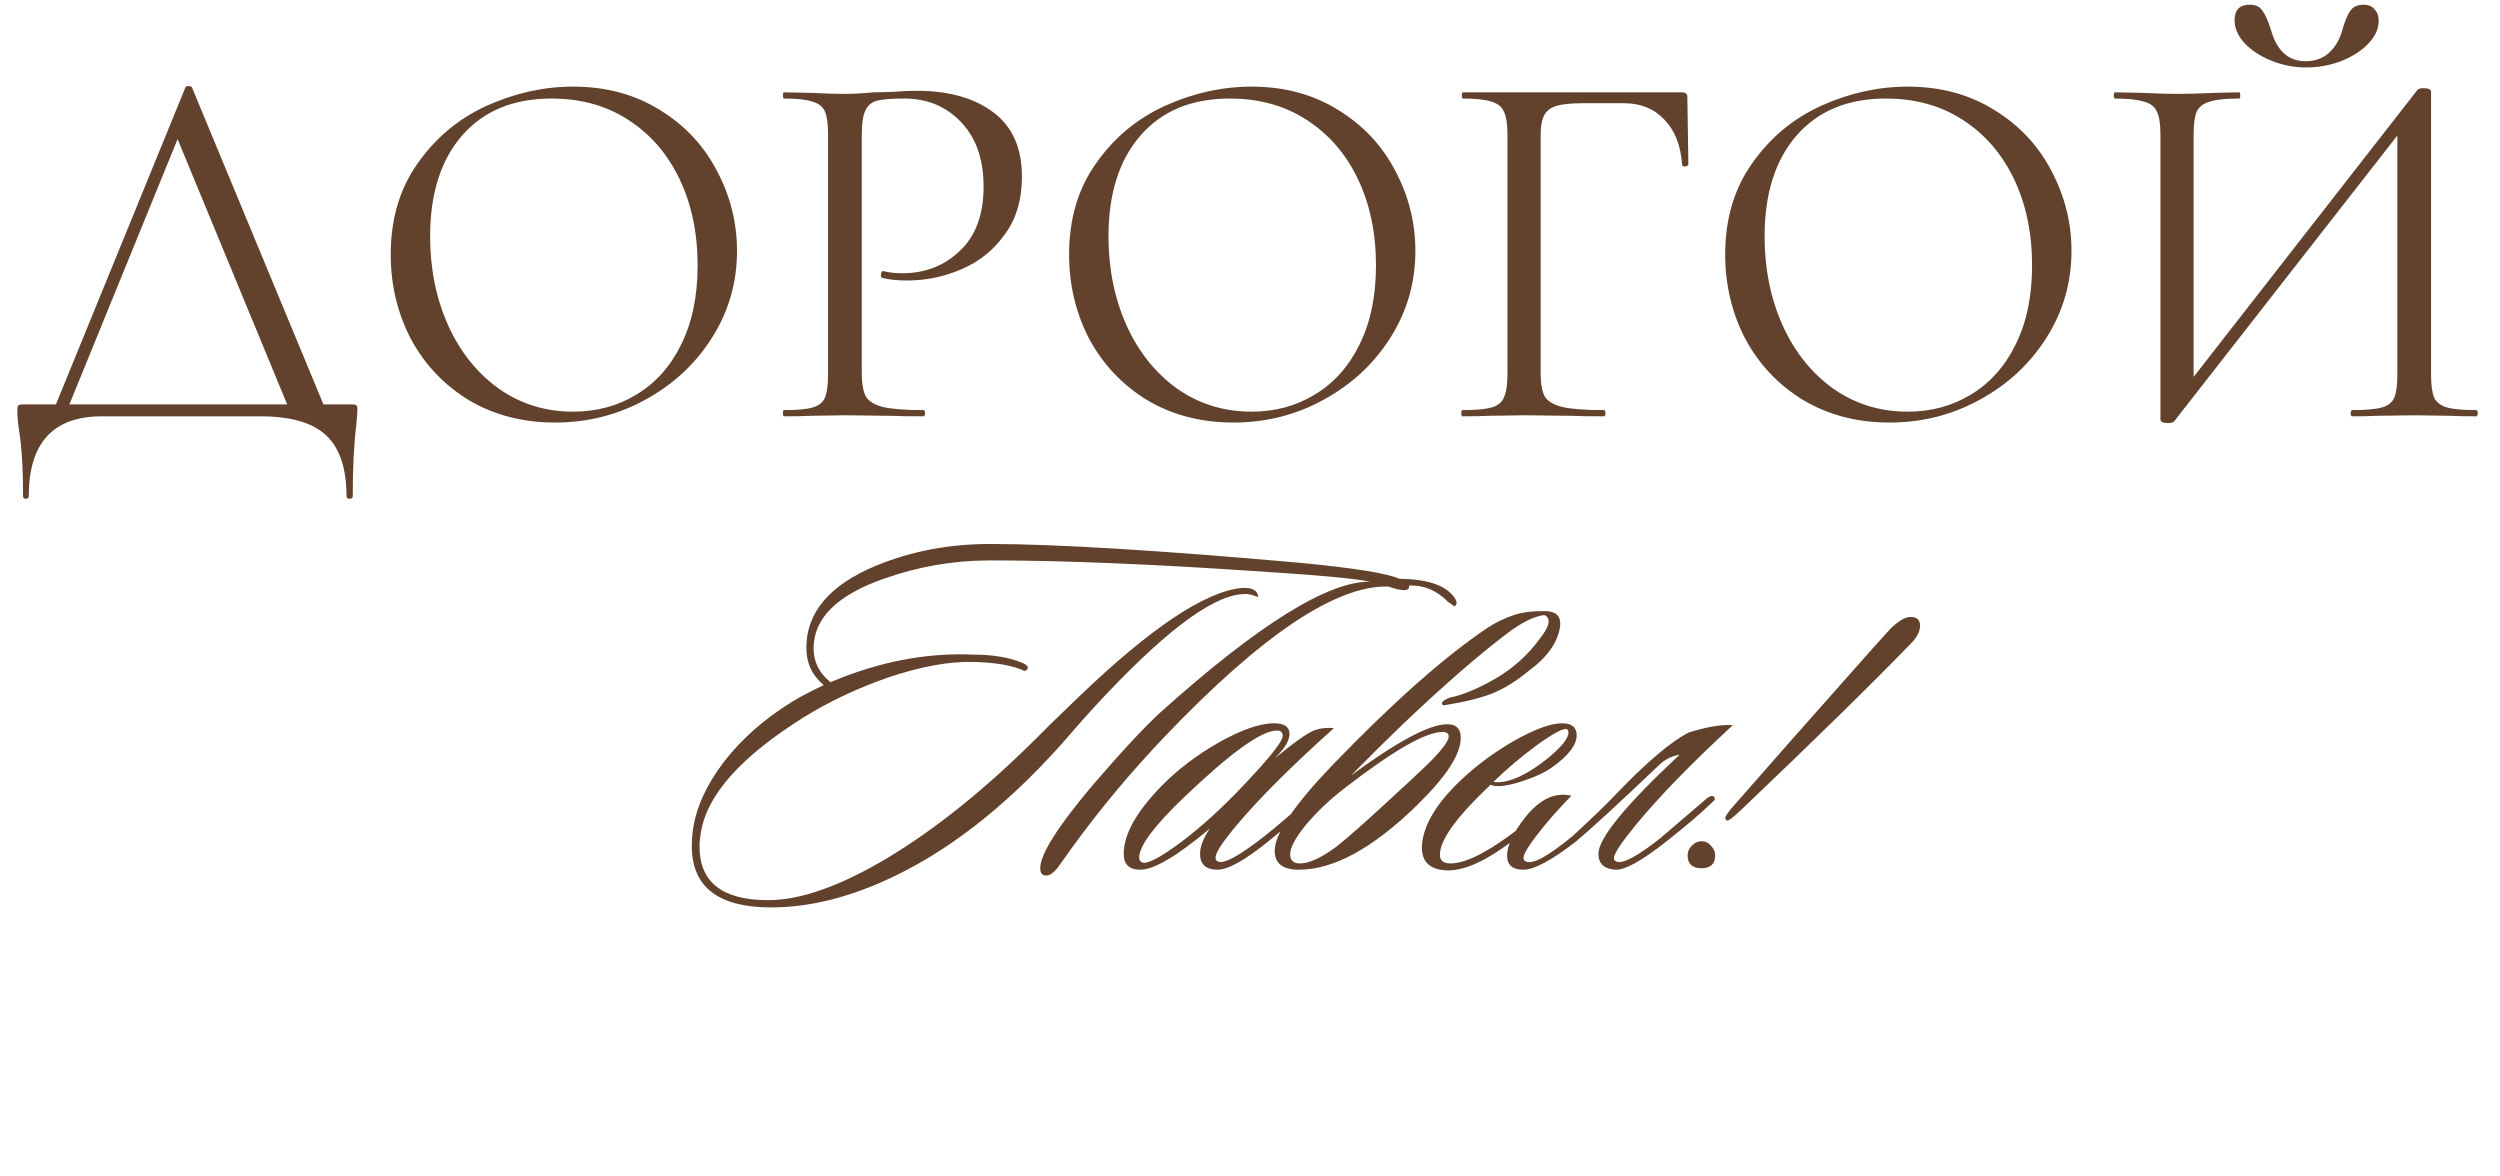
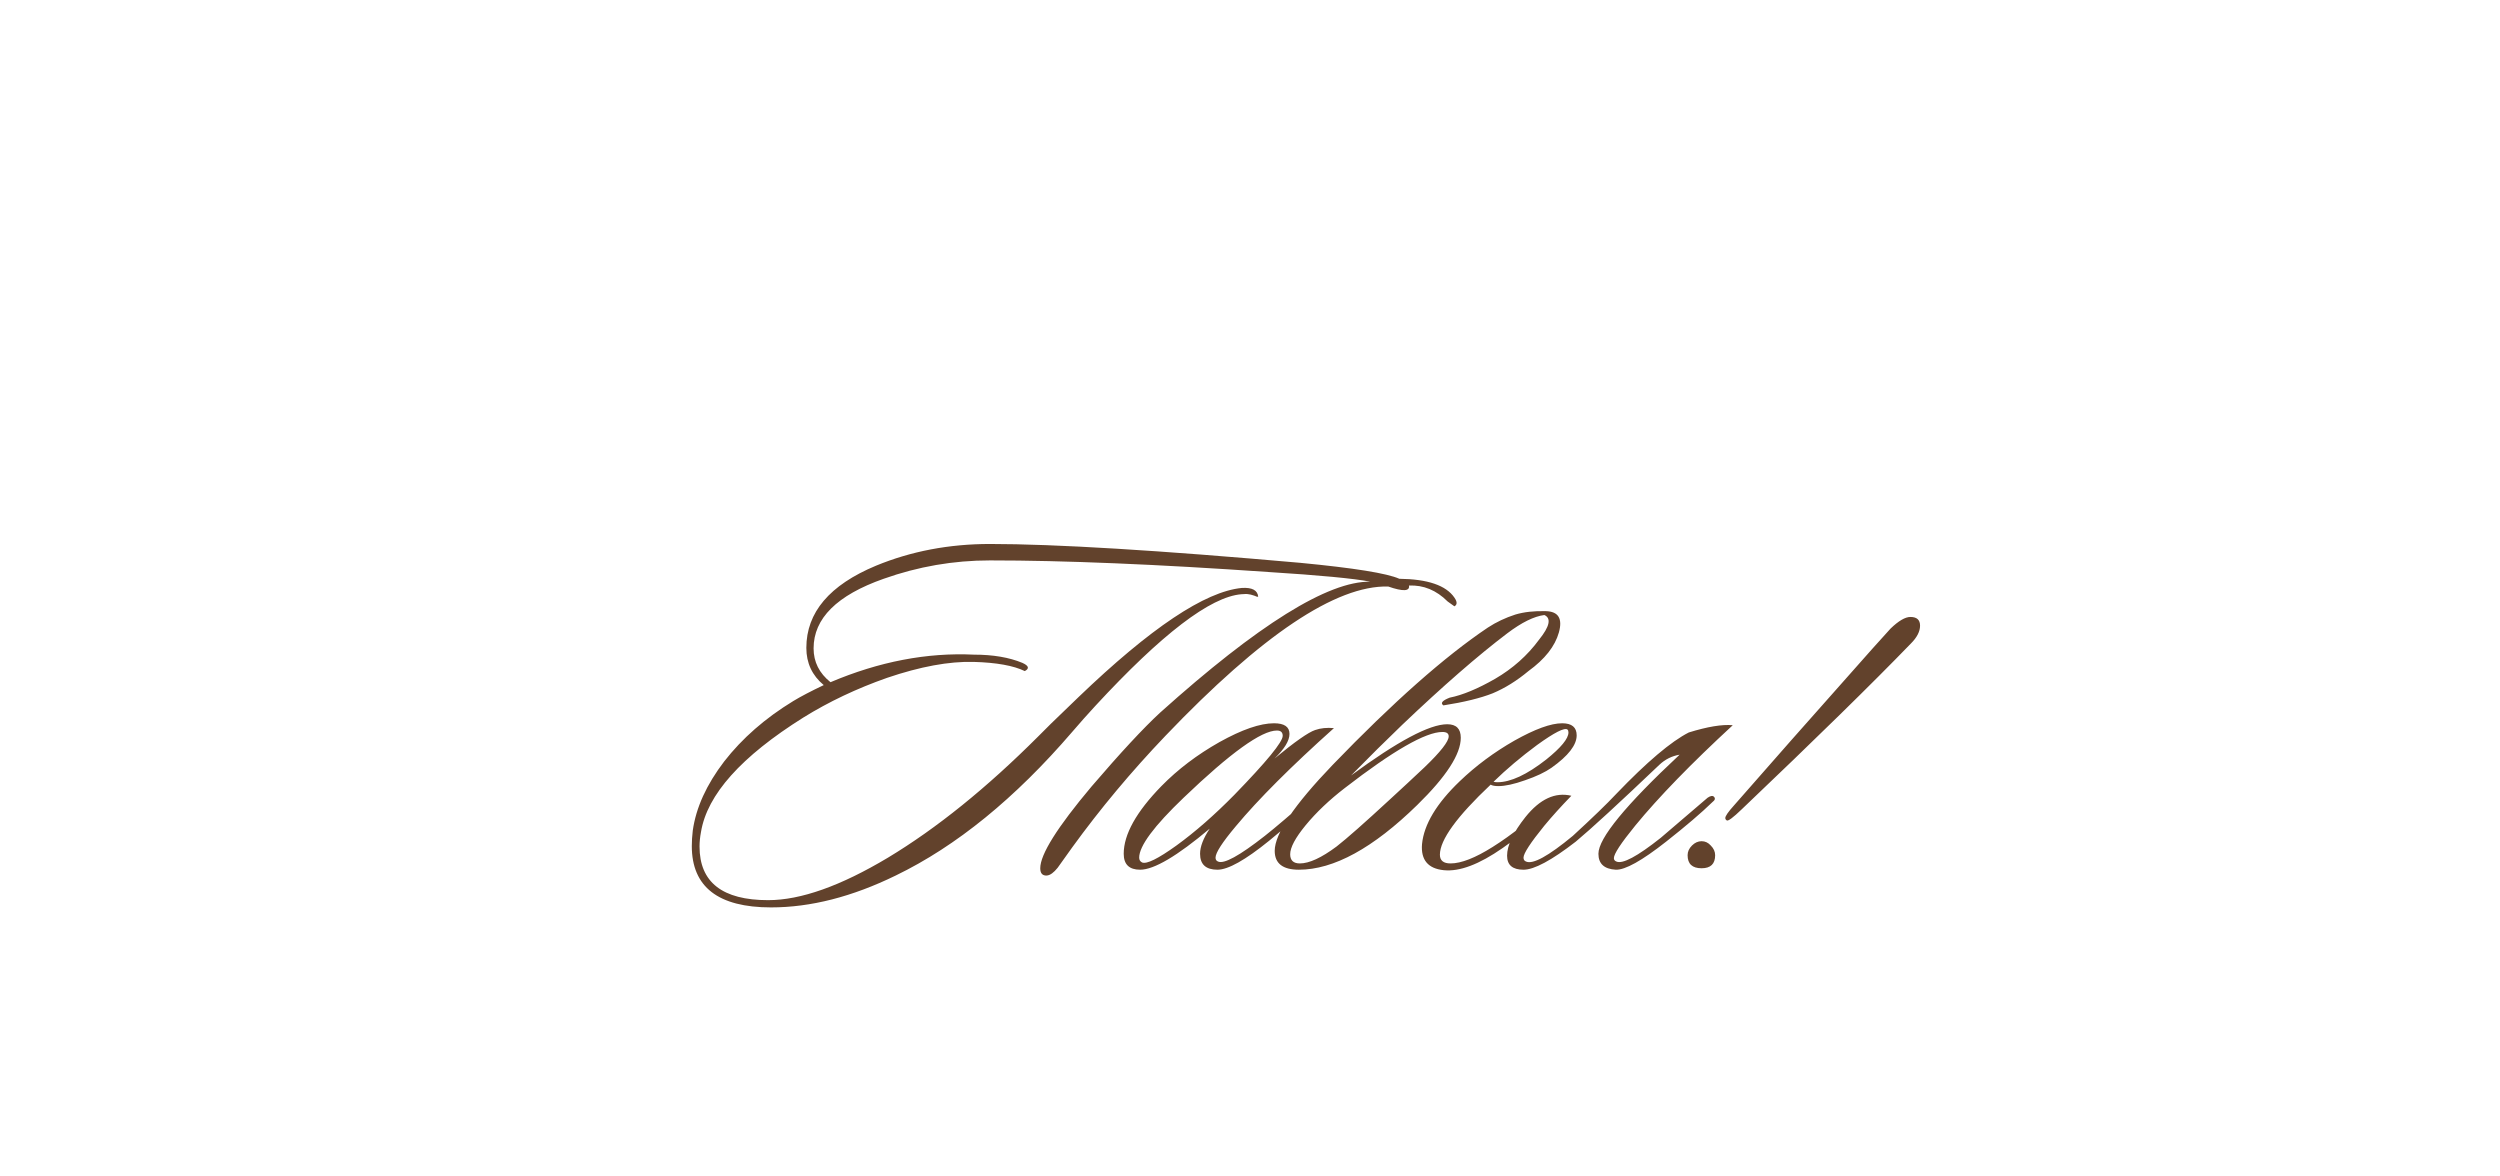
<svg xmlns="http://www.w3.org/2000/svg" width="323" height="152" viewBox="0 0 323 152" fill="none">
-   <path d="M23.943 11.326C23.987 11.192 24.121 11.125 24.345 11.125C24.612 11.125 24.769 11.192 24.813 11.326L42.428 53.789H37.74L22.469 16.818L24.345 14.541L8.337 53.789H6.596L23.943 11.326ZM2.979 64.103C2.979 60.487 2.8 57.607 2.443 55.464C2.309 54.615 2.242 53.789 2.242 52.985C2.242 52.628 2.287 52.427 2.376 52.383C2.465 52.293 2.666 52.249 2.979 52.249H45.442C45.799 52.249 46 52.293 46.045 52.383C46.134 52.427 46.179 52.628 46.179 52.985C46.179 53.209 46.134 53.811 46.045 54.794C45.732 57.294 45.576 60.397 45.576 64.103C45.576 64.327 45.442 64.438 45.174 64.438C44.906 64.438 44.772 64.327 44.772 64.103C44.772 60.531 43.902 57.919 42.16 56.267C40.419 54.615 37.584 53.789 33.654 53.789H13.159C6.864 53.789 3.716 57.227 3.716 64.103C3.716 64.327 3.582 64.438 3.314 64.438C3.091 64.438 2.979 64.327 2.979 64.103ZM71.713 54.593C67.561 54.593 63.855 53.633 60.595 51.713C57.38 49.748 54.88 47.114 53.094 43.809C51.352 40.461 50.482 36.822 50.482 32.892C50.482 28.293 51.643 24.364 53.965 21.104C56.286 17.8 59.256 15.322 62.872 13.67C66.534 12.018 70.262 11.192 74.058 11.192C78.299 11.192 82.028 12.197 85.243 14.206C88.457 16.171 90.913 18.782 92.61 22.042C94.351 25.302 95.222 28.762 95.222 32.423C95.222 36.487 94.15 40.215 92.007 43.609C89.864 47.002 86.984 49.681 83.367 51.646C79.795 53.611 75.91 54.593 71.713 54.593ZM74.058 53.186C77.094 53.186 79.817 52.45 82.229 50.976C84.684 49.503 86.605 47.359 87.989 44.546C89.418 41.689 90.132 38.273 90.132 34.299C90.132 30.102 89.35 26.373 87.788 23.114C86.225 19.854 84.015 17.309 81.157 15.478C78.344 13.648 75.04 12.732 71.245 12.732C66.333 12.732 62.493 14.317 59.724 17.488C56.956 20.658 55.572 25.011 55.572 30.548C55.572 34.745 56.353 38.585 57.916 42.068C59.479 45.506 61.667 48.23 64.48 50.239C67.293 52.204 70.485 53.186 74.058 53.186ZM111.338 48.096C111.338 49.525 111.517 50.574 111.874 51.244C112.276 51.869 113.013 52.316 114.084 52.584C115.201 52.851 116.942 52.985 119.309 52.985C119.443 52.985 119.51 53.119 119.51 53.387C119.51 53.655 119.443 53.789 119.309 53.789C117.478 53.789 116.049 53.767 115.022 53.722L109.195 53.655L104.708 53.722C103.859 53.767 102.721 53.789 101.292 53.789C101.203 53.789 101.158 53.655 101.158 53.387C101.158 53.119 101.203 52.985 101.292 52.985C102.989 52.985 104.217 52.874 104.976 52.651C105.779 52.427 106.315 52.003 106.583 51.378C106.851 50.708 106.985 49.703 106.985 48.364V17.354C106.985 16.014 106.851 15.032 106.583 14.407C106.315 13.782 105.779 13.357 104.976 13.134C104.217 12.866 102.989 12.732 101.292 12.732C101.203 12.732 101.158 12.598 101.158 12.331C101.158 12.062 101.203 11.929 101.292 11.929L104.641 11.996C106.516 12.085 108.012 12.13 109.128 12.13C110.244 12.13 111.495 12.062 112.879 11.929C113.415 11.929 114.263 11.906 115.424 11.862C116.585 11.772 117.59 11.728 118.438 11.728C122.546 11.728 125.828 12.643 128.284 14.474C130.784 16.304 132.034 19.095 132.034 22.846C132.034 25.793 131.297 28.271 129.824 30.28C128.395 32.289 126.542 33.785 124.265 34.768C121.988 35.75 119.644 36.241 117.232 36.241C115.937 36.241 114.866 36.13 114.017 35.906C113.884 35.906 113.817 35.795 113.817 35.571C113.817 35.437 113.839 35.303 113.884 35.169C113.973 35.036 114.062 34.991 114.151 35.036C114.866 35.214 115.67 35.303 116.563 35.303C119.51 35.303 121.988 34.343 123.997 32.423C126.051 30.503 127.078 27.735 127.078 24.118C127.078 20.591 126.118 17.823 124.198 15.813C122.278 13.759 119.822 12.732 116.83 12.732C115.223 12.732 114.062 12.822 113.348 13C112.633 13.179 112.12 13.603 111.807 14.273C111.495 14.898 111.338 15.97 111.338 17.488V48.096ZM159.359 54.593C155.206 54.593 151.5 53.633 148.241 51.713C145.026 49.748 142.525 47.114 140.739 43.809C138.998 40.461 138.127 36.822 138.127 32.892C138.127 28.293 139.288 24.364 141.61 21.104C143.932 17.8 146.901 15.322 150.518 13.67C154.179 12.018 157.907 11.192 161.703 11.192C165.945 11.192 169.673 12.197 172.888 14.206C176.103 16.171 178.559 18.782 180.255 22.042C181.997 25.302 182.867 28.762 182.867 32.423C182.867 36.487 181.796 40.215 179.653 43.609C177.509 47.002 174.629 49.681 171.013 51.646C167.441 53.611 163.556 54.593 159.359 54.593ZM161.703 53.186C164.739 53.186 167.463 52.45 169.874 50.976C172.33 49.503 174.25 47.359 175.634 44.546C177.063 41.689 177.777 38.273 177.777 34.299C177.777 30.102 176.996 26.373 175.433 23.114C173.87 19.854 171.66 17.309 168.802 15.478C165.989 13.648 162.685 12.732 158.89 12.732C153.978 12.732 150.138 14.317 147.37 17.488C144.601 20.658 143.217 25.011 143.217 30.548C143.217 34.745 143.999 38.585 145.561 42.068C147.124 45.506 149.312 48.23 152.125 50.239C154.938 52.204 158.131 53.186 161.703 53.186ZM188.937 53.789C188.848 53.789 188.803 53.655 188.803 53.387C188.803 53.119 188.848 52.985 188.937 52.985C190.634 52.985 191.884 52.874 192.688 52.651C193.492 52.427 194.027 52.003 194.295 51.378C194.608 50.708 194.764 49.703 194.764 48.364V17.354C194.764 16.014 194.608 15.032 194.295 14.407C194.027 13.782 193.492 13.357 192.688 13.134C191.929 12.866 190.701 12.732 189.004 12.732C188.915 12.732 188.87 12.598 188.87 12.331C188.87 12.062 188.915 11.929 189.004 11.929H217.335C217.782 11.929 218.005 12.13 218.005 12.531L218.139 21.238C218.139 21.372 218.005 21.462 217.737 21.506C217.469 21.506 217.335 21.439 217.335 21.305C217.157 18.805 216.398 16.863 215.058 15.478C213.719 14.05 211.977 13.335 209.834 13.335H204.543C203.025 13.335 201.886 13.447 201.127 13.67C200.368 13.893 199.832 14.295 199.52 14.876C199.207 15.456 199.051 16.304 199.051 17.421V48.096C199.051 49.525 199.229 50.574 199.587 51.244C199.988 51.869 200.747 52.316 201.864 52.584C203.025 52.851 204.811 52.985 207.222 52.985C207.356 52.985 207.423 53.119 207.423 53.387C207.423 53.655 207.356 53.789 207.222 53.789C205.391 53.789 203.962 53.767 202.935 53.722L196.907 53.655L192.353 53.722C191.549 53.767 190.411 53.789 188.937 53.789ZM244.126 54.593C239.974 54.593 236.267 53.633 233.008 51.713C229.793 49.748 227.293 47.114 225.507 43.809C223.765 40.461 222.894 36.822 222.894 32.892C222.894 28.293 224.055 24.364 226.377 21.104C228.699 17.8 231.668 15.322 235.285 13.67C238.947 12.018 242.675 11.192 246.47 11.192C250.712 11.192 254.441 12.197 257.655 14.206C260.87 16.171 263.326 18.782 265.023 22.042C266.764 25.302 267.635 28.762 267.635 32.423C267.635 36.487 266.563 40.215 264.42 43.609C262.277 47.002 259.397 49.681 255.78 51.646C252.208 53.611 248.323 54.593 244.126 54.593ZM246.47 53.186C249.507 53.186 252.23 52.45 254.641 50.976C257.097 49.503 259.017 47.359 260.401 44.546C261.83 41.689 262.545 38.273 262.545 34.299C262.545 30.102 261.763 26.373 260.201 23.114C258.638 19.854 256.427 17.309 253.57 15.478C250.757 13.648 247.453 12.732 243.657 12.732C238.746 12.732 234.906 14.317 232.137 17.488C229.369 20.658 227.985 25.011 227.985 30.548C227.985 34.745 228.766 38.585 230.329 42.068C231.892 45.506 234.08 48.23 236.893 50.239C239.706 52.204 242.898 53.186 246.47 53.186ZM312.35 11.594C312.484 11.46 312.73 11.393 313.087 11.393C313.757 11.393 314.092 11.549 314.092 11.862V48.364C314.092 49.703 314.226 50.708 314.494 51.378C314.806 52.003 315.364 52.427 316.168 52.651C316.972 52.874 318.222 52.985 319.919 52.985C320.053 52.985 320.12 53.119 320.12 53.387C320.12 53.655 320.053 53.789 319.919 53.789C318.534 53.789 317.418 53.767 316.57 53.722L311.948 53.655L307.059 53.722C306.3 53.767 305.251 53.789 303.911 53.789C303.777 53.789 303.71 53.655 303.71 53.387C303.71 53.119 303.777 52.985 303.911 52.985C305.653 52.985 306.925 52.874 307.729 52.651C308.533 52.427 309.068 52.003 309.336 51.378C309.604 50.753 309.738 49.748 309.738 48.364V15.612L311.011 15.88L280.938 54.392C280.804 54.571 280.536 54.66 280.134 54.66C279.465 54.66 279.13 54.504 279.13 54.191V17.354C279.13 16.014 278.974 15.032 278.661 14.407C278.393 13.782 277.835 13.357 276.987 13.134C276.183 12.866 274.933 12.732 273.236 12.732C273.147 12.732 273.102 12.598 273.102 12.331C273.102 12.062 273.147 11.929 273.236 11.929L276.719 11.996C278.594 12.085 280.112 12.13 281.273 12.13C282.568 12.13 284.198 12.085 286.162 11.996L289.31 11.929C289.4 11.929 289.444 12.062 289.444 12.331C289.444 12.598 289.4 12.732 289.31 12.732C287.569 12.732 286.296 12.866 285.493 13.134C284.689 13.357 284.131 13.782 283.818 14.407C283.55 15.032 283.416 16.014 283.416 17.354V50.507L282.211 50.239L312.35 11.594ZM297.883 7.91C299.134 7.91 300.161 7.53 300.964 6.771C301.768 6.012 302.326 5.03 302.639 3.824C302.951 2.753 303.286 1.949 303.643 1.413C304.001 0.877 304.581 0.61 305.385 0.61C306.01 0.61 306.479 0.81 306.791 1.212C307.148 1.57 307.327 2.061 307.327 2.686C307.327 3.713 306.881 4.695 305.987 5.633C305.094 6.57 303.911 7.33 302.438 7.91C301.009 8.446 299.513 8.714 297.95 8.714C296.387 8.714 294.892 8.423 293.463 7.843C292.034 7.263 290.873 6.503 289.98 5.566C289.132 4.628 288.707 3.646 288.707 2.619C288.707 1.279 289.355 0.61 290.65 0.61C291.454 0.61 292.012 0.877 292.324 1.413C292.681 1.904 293.039 2.708 293.396 3.824C294.155 6.548 295.651 7.91 297.883 7.91Z" fill="#62422C" />
  <path d="M182.042 75.652C182.167 76.401 181.272 76.443 179.357 75.777C172.613 75.61 163.018 82.042 150.572 95.071C146.16 99.691 142.143 104.499 138.521 109.495C137.897 110.369 137.272 111.243 136.648 112.117C136.148 112.741 135.69 113.074 135.274 113.116C134.691 113.158 134.4 112.845 134.4 112.179C134.4 110.39 136.606 106.872 141.019 101.627C144.765 97.256 147.721 94.072 149.885 92.074C162.54 80.71 171.593 75.069 177.047 75.153C174.882 74.736 170.49 74.32 163.872 73.904C149.469 72.905 137.48 72.405 127.906 72.405C123.202 72.405 118.623 73.196 114.169 74.778C108.134 76.901 105.116 79.898 105.116 83.769C105.116 85.518 105.844 86.975 107.301 88.14C113.587 85.476 119.768 84.29 125.846 84.581C128.302 84.581 130.383 84.935 132.09 85.642C132.922 86.017 133.026 86.371 132.402 86.704C130.945 85.996 128.739 85.601 125.783 85.518C122.62 85.434 118.894 86.121 114.607 87.578C110.694 88.952 107.093 90.659 103.804 92.698C95.77 97.735 91.358 102.668 90.567 107.496C90.442 108.162 90.38 108.787 90.38 109.37C90.38 113.99 93.335 116.3 99.246 116.3C103.451 116.3 108.612 114.469 114.731 110.806C121.017 107.018 127.49 101.794 134.15 95.133L135.774 93.51C137.064 92.261 138.25 91.116 139.333 90.076C148.657 81.126 155.692 76.422 160.437 75.964C161.77 75.881 162.477 76.256 162.56 77.088C162.477 77.13 162.311 77.088 162.061 76.963C161.686 76.838 161.437 76.776 161.312 76.776C161.145 76.734 160.833 76.734 160.375 76.776C156.379 77.109 150.093 81.917 141.518 91.2C140.519 92.282 139.52 93.406 138.521 94.571C131.153 103.146 123.556 109.328 115.73 113.116C110.111 115.863 104.741 117.237 99.621 117.237C92.794 117.237 89.381 114.594 89.381 109.307C89.381 108.683 89.422 108.017 89.506 107.309C89.922 104.354 91.275 101.377 93.564 98.38C95.895 95.383 98.872 92.781 102.493 90.575C103.451 89.992 104.762 89.306 106.427 88.515C104.928 87.266 104.179 85.663 104.179 83.707C104.179 79.128 107.176 75.59 113.17 73.092C117.708 71.219 122.62 70.282 127.906 70.282C136.315 70.282 149.677 71.094 167.993 72.717C174.944 73.383 179.211 74.07 180.793 74.778C184.456 74.82 186.829 75.631 187.911 77.213C188.286 77.754 188.286 78.129 187.911 78.337L187.037 77.713C185.58 76.256 183.915 75.569 182.042 75.652ZM172.345 94.072C166.809 99.025 162.584 103.251 159.67 106.747C157.921 108.829 157.047 110.181 157.047 110.806C157.047 111.056 157.151 111.222 157.359 111.305C158.109 111.68 160.128 110.577 163.416 107.996C164.79 106.914 166.767 105.228 169.348 102.938C169.681 102.605 169.931 102.585 170.097 102.876C170.222 103.126 170.118 103.396 169.785 103.688C167.704 105.519 165.768 107.163 163.978 108.62C160.898 111.118 158.671 112.367 157.297 112.367C155.798 112.367 155.049 111.68 155.049 110.306C155.049 109.39 155.465 108.308 156.298 107.059C152.094 110.598 149.096 112.367 147.307 112.367C145.891 112.367 145.184 111.68 145.184 110.306C145.184 107.809 146.807 104.895 150.054 101.565C152.177 99.4 154.674 97.506 157.547 95.883C160.461 94.259 162.812 93.447 164.602 93.447C165.934 93.447 166.601 93.905 166.601 94.821C166.601 95.695 165.955 96.757 164.665 98.006C167.287 95.841 169.036 94.613 169.91 94.322C170.617 94.072 171.429 93.989 172.345 94.072ZM164.977 94.384C162.979 94.384 158.962 97.277 152.926 103.063C149.096 106.726 147.182 109.307 147.182 110.806C147.182 111.097 147.307 111.305 147.556 111.43C148.139 111.68 149.617 110.951 151.99 109.245C154.404 107.496 156.901 105.311 159.482 102.689C163.645 98.401 165.726 95.862 165.726 95.071C165.726 94.613 165.477 94.384 164.977 94.384ZM186.36 94.571C184.195 94.571 179.991 96.986 173.747 101.814C171.749 103.355 170.063 104.957 168.689 106.622C167.357 108.246 166.691 109.495 166.691 110.369C166.691 111.16 167.108 111.555 167.94 111.555C169.147 111.555 170.729 110.827 172.685 109.37C174.018 108.329 176.328 106.289 179.616 103.251C181.115 101.877 182.593 100.503 184.05 99.129C186.131 97.131 187.172 95.799 187.172 95.133C187.172 94.759 186.901 94.571 186.36 94.571ZM187.296 90.138C188.962 89.805 190.918 88.993 193.166 87.703C195.455 86.371 197.349 84.685 198.848 82.645C200.222 80.939 200.45 79.877 199.535 79.461C198.203 79.627 196.6 80.418 194.727 81.834C190.939 84.706 186.422 88.64 181.177 93.635C179.096 95.633 176.89 97.818 174.559 100.191C180.553 95.778 184.695 93.572 186.984 93.572C188.15 93.572 188.733 94.155 188.733 95.321C188.733 97.444 186.859 100.337 183.113 104C177.41 109.578 172.311 112.367 167.815 112.367C165.734 112.367 164.693 111.555 164.693 109.932C164.693 107.725 167.191 104.021 172.186 98.817C179.97 90.742 186.651 84.831 192.229 81.084C193.311 80.377 194.498 79.815 195.788 79.398C196.912 79.065 198.223 78.92 199.722 78.961C201.345 79.003 201.907 79.919 201.408 81.709C200.908 83.499 199.597 85.164 197.474 86.704C195.976 87.953 194.435 88.91 192.854 89.576C191.272 90.201 189.149 90.721 186.485 91.137C186.068 90.846 186.339 90.513 187.296 90.138ZM203.706 95.008C203.706 96.257 202.624 97.652 200.459 99.192C199.627 99.775 198.482 100.316 197.025 100.815C195.61 101.315 194.465 101.565 193.591 101.565C193.133 101.565 192.8 101.502 192.592 101.377C188.221 105.498 186.035 108.516 186.035 110.431C186.035 111.18 186.493 111.555 187.409 111.555C188.783 111.555 190.594 110.847 192.841 109.432C195.297 107.892 197.941 105.79 200.771 103.126C201.188 102.751 201.479 102.668 201.645 102.876C201.812 103.084 201.708 103.375 201.333 103.75C198.919 105.956 196.525 107.892 194.153 109.557C191.114 111.68 188.575 112.637 186.535 112.429C184.495 112.221 183.559 111.097 183.725 109.057C183.975 106.518 185.598 103.812 188.595 100.94C190.677 98.942 193.029 97.194 195.651 95.695C198.315 94.197 200.376 93.447 201.833 93.447C203.082 93.447 203.706 93.968 203.706 95.008ZM202.52 94.259C202.145 93.968 200.834 94.634 198.586 96.257C196.505 97.797 194.631 99.379 192.966 101.003C193.091 101.044 193.258 101.065 193.466 101.065C195.172 101.065 197.275 100.087 199.772 98.13C201.687 96.59 202.644 95.425 202.644 94.634C202.644 94.467 202.603 94.342 202.52 94.259ZM203.02 102.813C201.688 104.187 200.522 105.478 199.523 106.685C197.733 108.891 196.838 110.265 196.838 110.806C196.838 111.056 196.942 111.222 197.15 111.305C198.024 111.722 200.043 110.618 203.207 107.996C205.746 105.665 207.619 103.854 208.827 102.564C212.781 98.443 215.903 95.799 218.193 94.634C220.607 93.885 222.501 93.572 223.875 93.697C218.505 98.651 214.3 102.98 211.262 106.685C209.43 108.933 208.514 110.327 208.514 110.868C208.514 111.076 208.618 111.222 208.827 111.305C209.617 111.68 211.532 110.66 214.571 108.246C214.654 108.162 216.673 106.435 220.628 103.063C221.002 102.813 221.273 102.772 221.439 102.938C221.648 103.146 221.585 103.375 221.252 103.625C219.795 105.04 217.797 106.747 215.258 108.745C212.136 111.201 209.971 112.408 208.764 112.367C207.266 112.284 206.516 111.597 206.516 110.306C206.516 108.308 210.013 104.041 217.006 97.506C216.007 97.673 215.133 98.11 214.384 98.817C209.18 103.771 205.58 107.08 203.582 108.745C200.46 111.16 198.212 112.367 196.838 112.367C195.423 112.367 194.715 111.763 194.715 110.556C194.715 109.224 195.506 107.559 197.088 105.561C198.961 103.23 200.938 102.314 203.02 102.813ZM248.072 80.835C248.072 81.584 247.676 82.354 246.885 83.145C241.89 88.307 234.605 95.445 225.031 104.562C223.907 105.644 223.262 106.123 223.096 105.998C222.971 105.915 222.908 105.811 222.908 105.686C222.908 105.436 223.283 104.895 224.032 104.062C227.987 99.525 233.96 92.761 241.952 83.769C242.702 82.937 243.472 82.083 244.263 81.209C245.303 80.21 246.157 79.711 246.823 79.711C247.655 79.711 248.072 80.085 248.072 80.835ZM221.597 110.494C221.597 111.617 221.014 112.179 219.849 112.179C218.641 112.179 218.038 111.617 218.038 110.494C218.038 110.036 218.225 109.619 218.6 109.245C218.974 108.87 219.391 108.683 219.849 108.683C220.307 108.683 220.702 108.87 221.035 109.245C221.41 109.619 221.597 110.036 221.597 110.494Z" fill="#62422C" />
</svg>